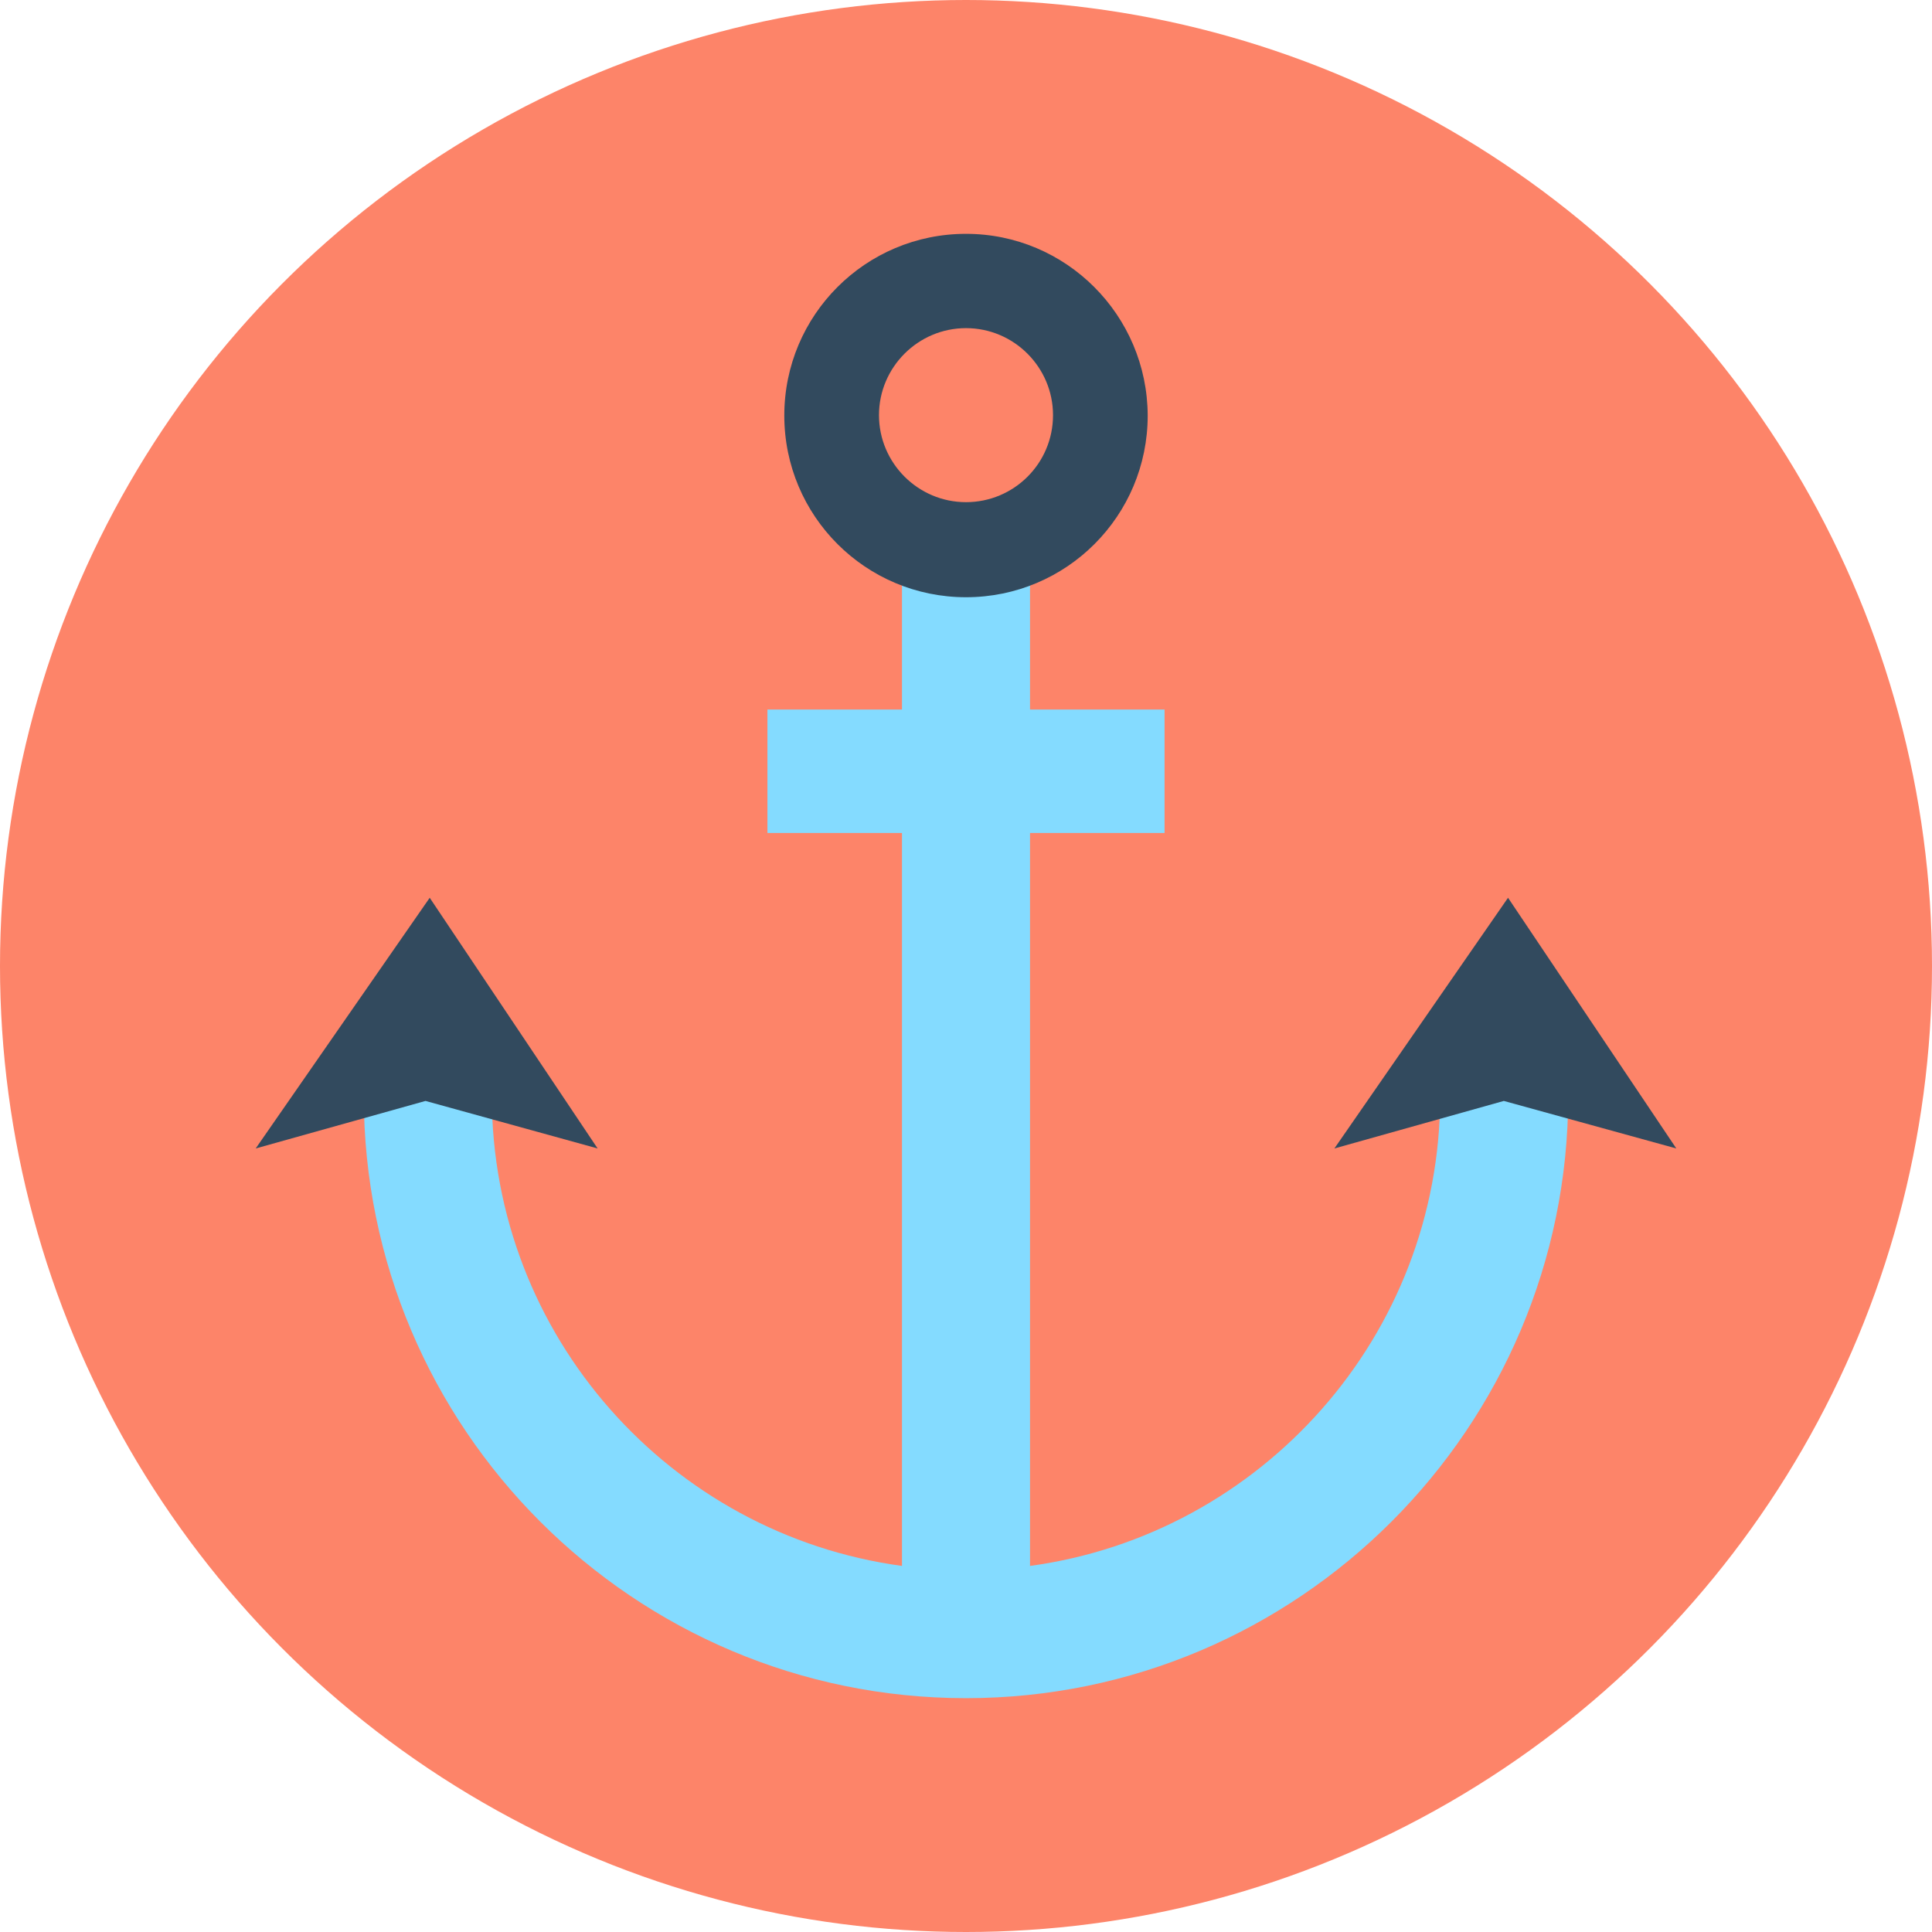
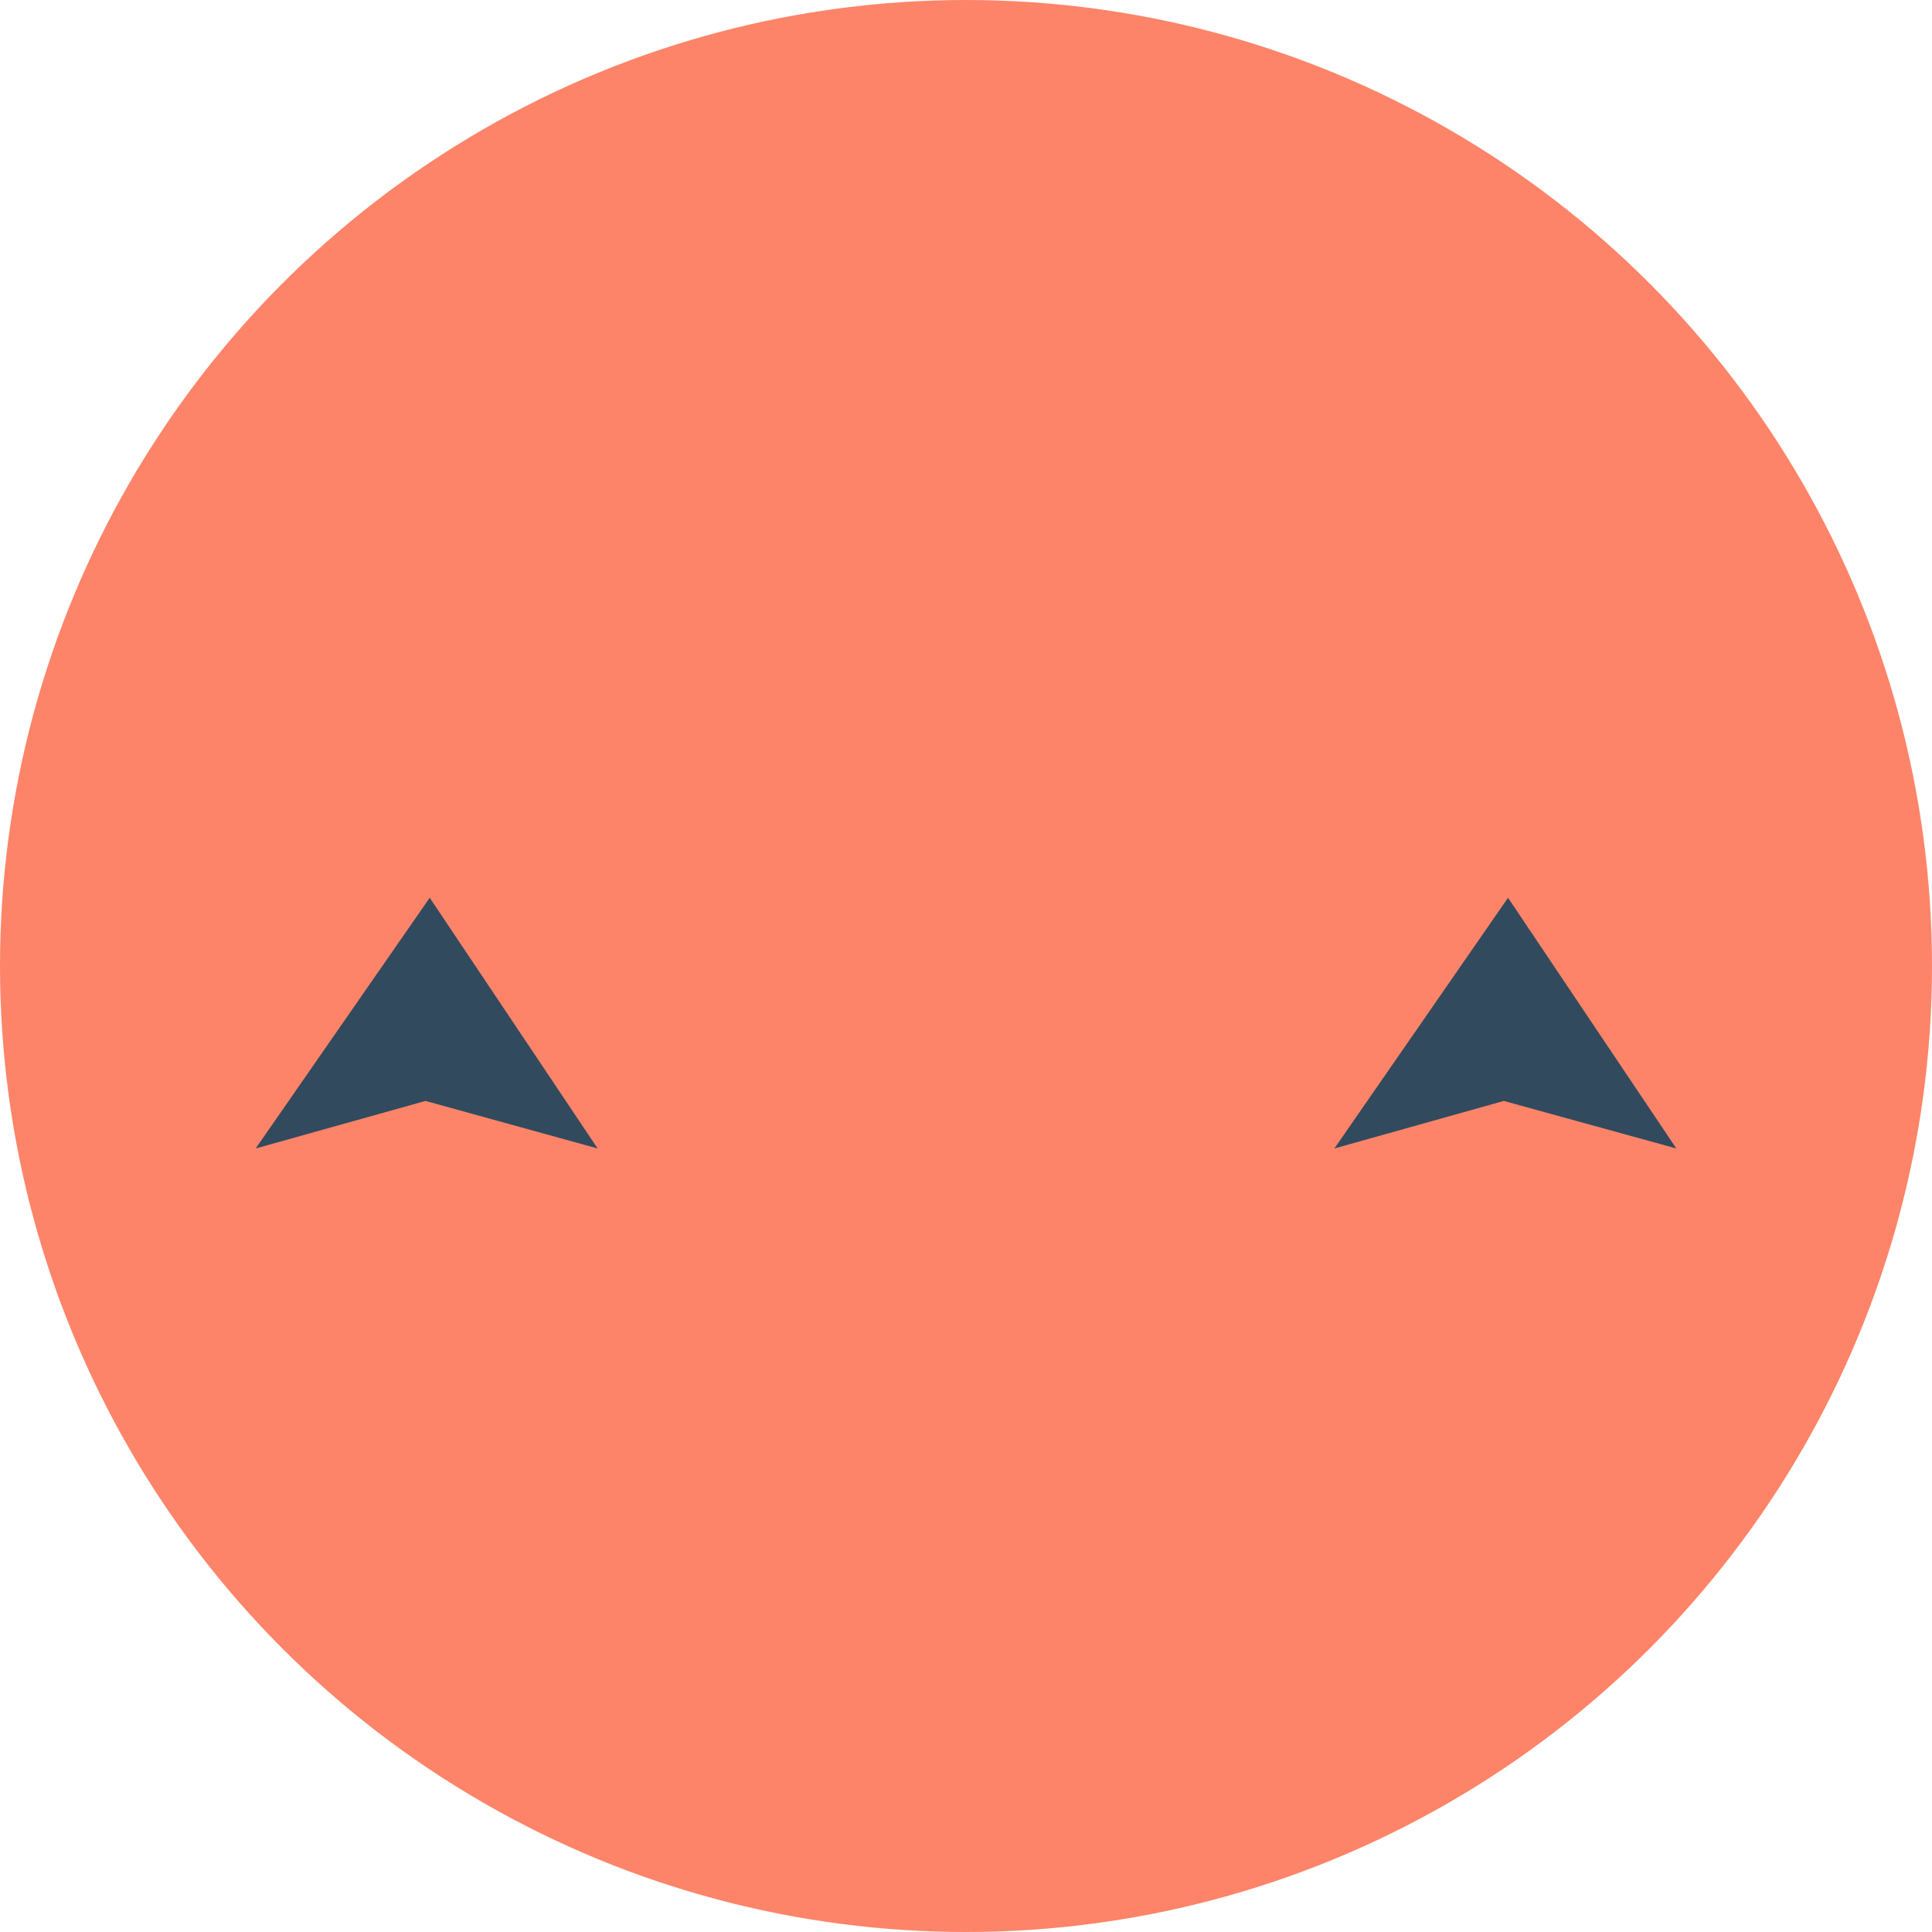
<svg xmlns="http://www.w3.org/2000/svg" height="800px" width="800px" version="1.1" id="Layer_1" viewBox="0 0 504 504" xml:space="preserve">
  <circle style="fill:#FD8469;" cx="252" cy="252" r="252" />
-   <path style="fill:#84DBFF;" d="M375.7,285.9c0,62.6-46.7,114.4-107,122.6V217.3h35.1v-32.2h-35.1v-50h-33.4v50h-35.1v32.2h35.1  v191.2c-60.4-8.2-107-60-107-122.6H94.9C94.9,372.6,165.3,443,252,443c86.6,0,157.1-70.5,157.1-157.1H375.7z" />
  <g>
-     <path style="fill:#324A5E;" d="M252,61c-26.2,0-47.4,21.2-47.4,47.4s21.2,47.4,47.4,47.4s47.4-21.2,47.4-47.4   C299.3,82.2,278.1,61,252,61z M252,131c-12.5,0-22.7-10.2-22.7-22.7s10.2-22.7,22.7-22.7s22.7,10.2,22.7,22.7   C274.7,120.9,264.5,131,252,131z" />
    <polygon style="fill:#324A5E;" points="393.4,234.2 348.1,299.6 392.3,287.2 437.3,299.6  " />
    <polygon style="fill:#324A5E;" points="112.1,234.2 66.7,299.6 111,287.2 155.9,299.6  " />
  </g>
</svg>